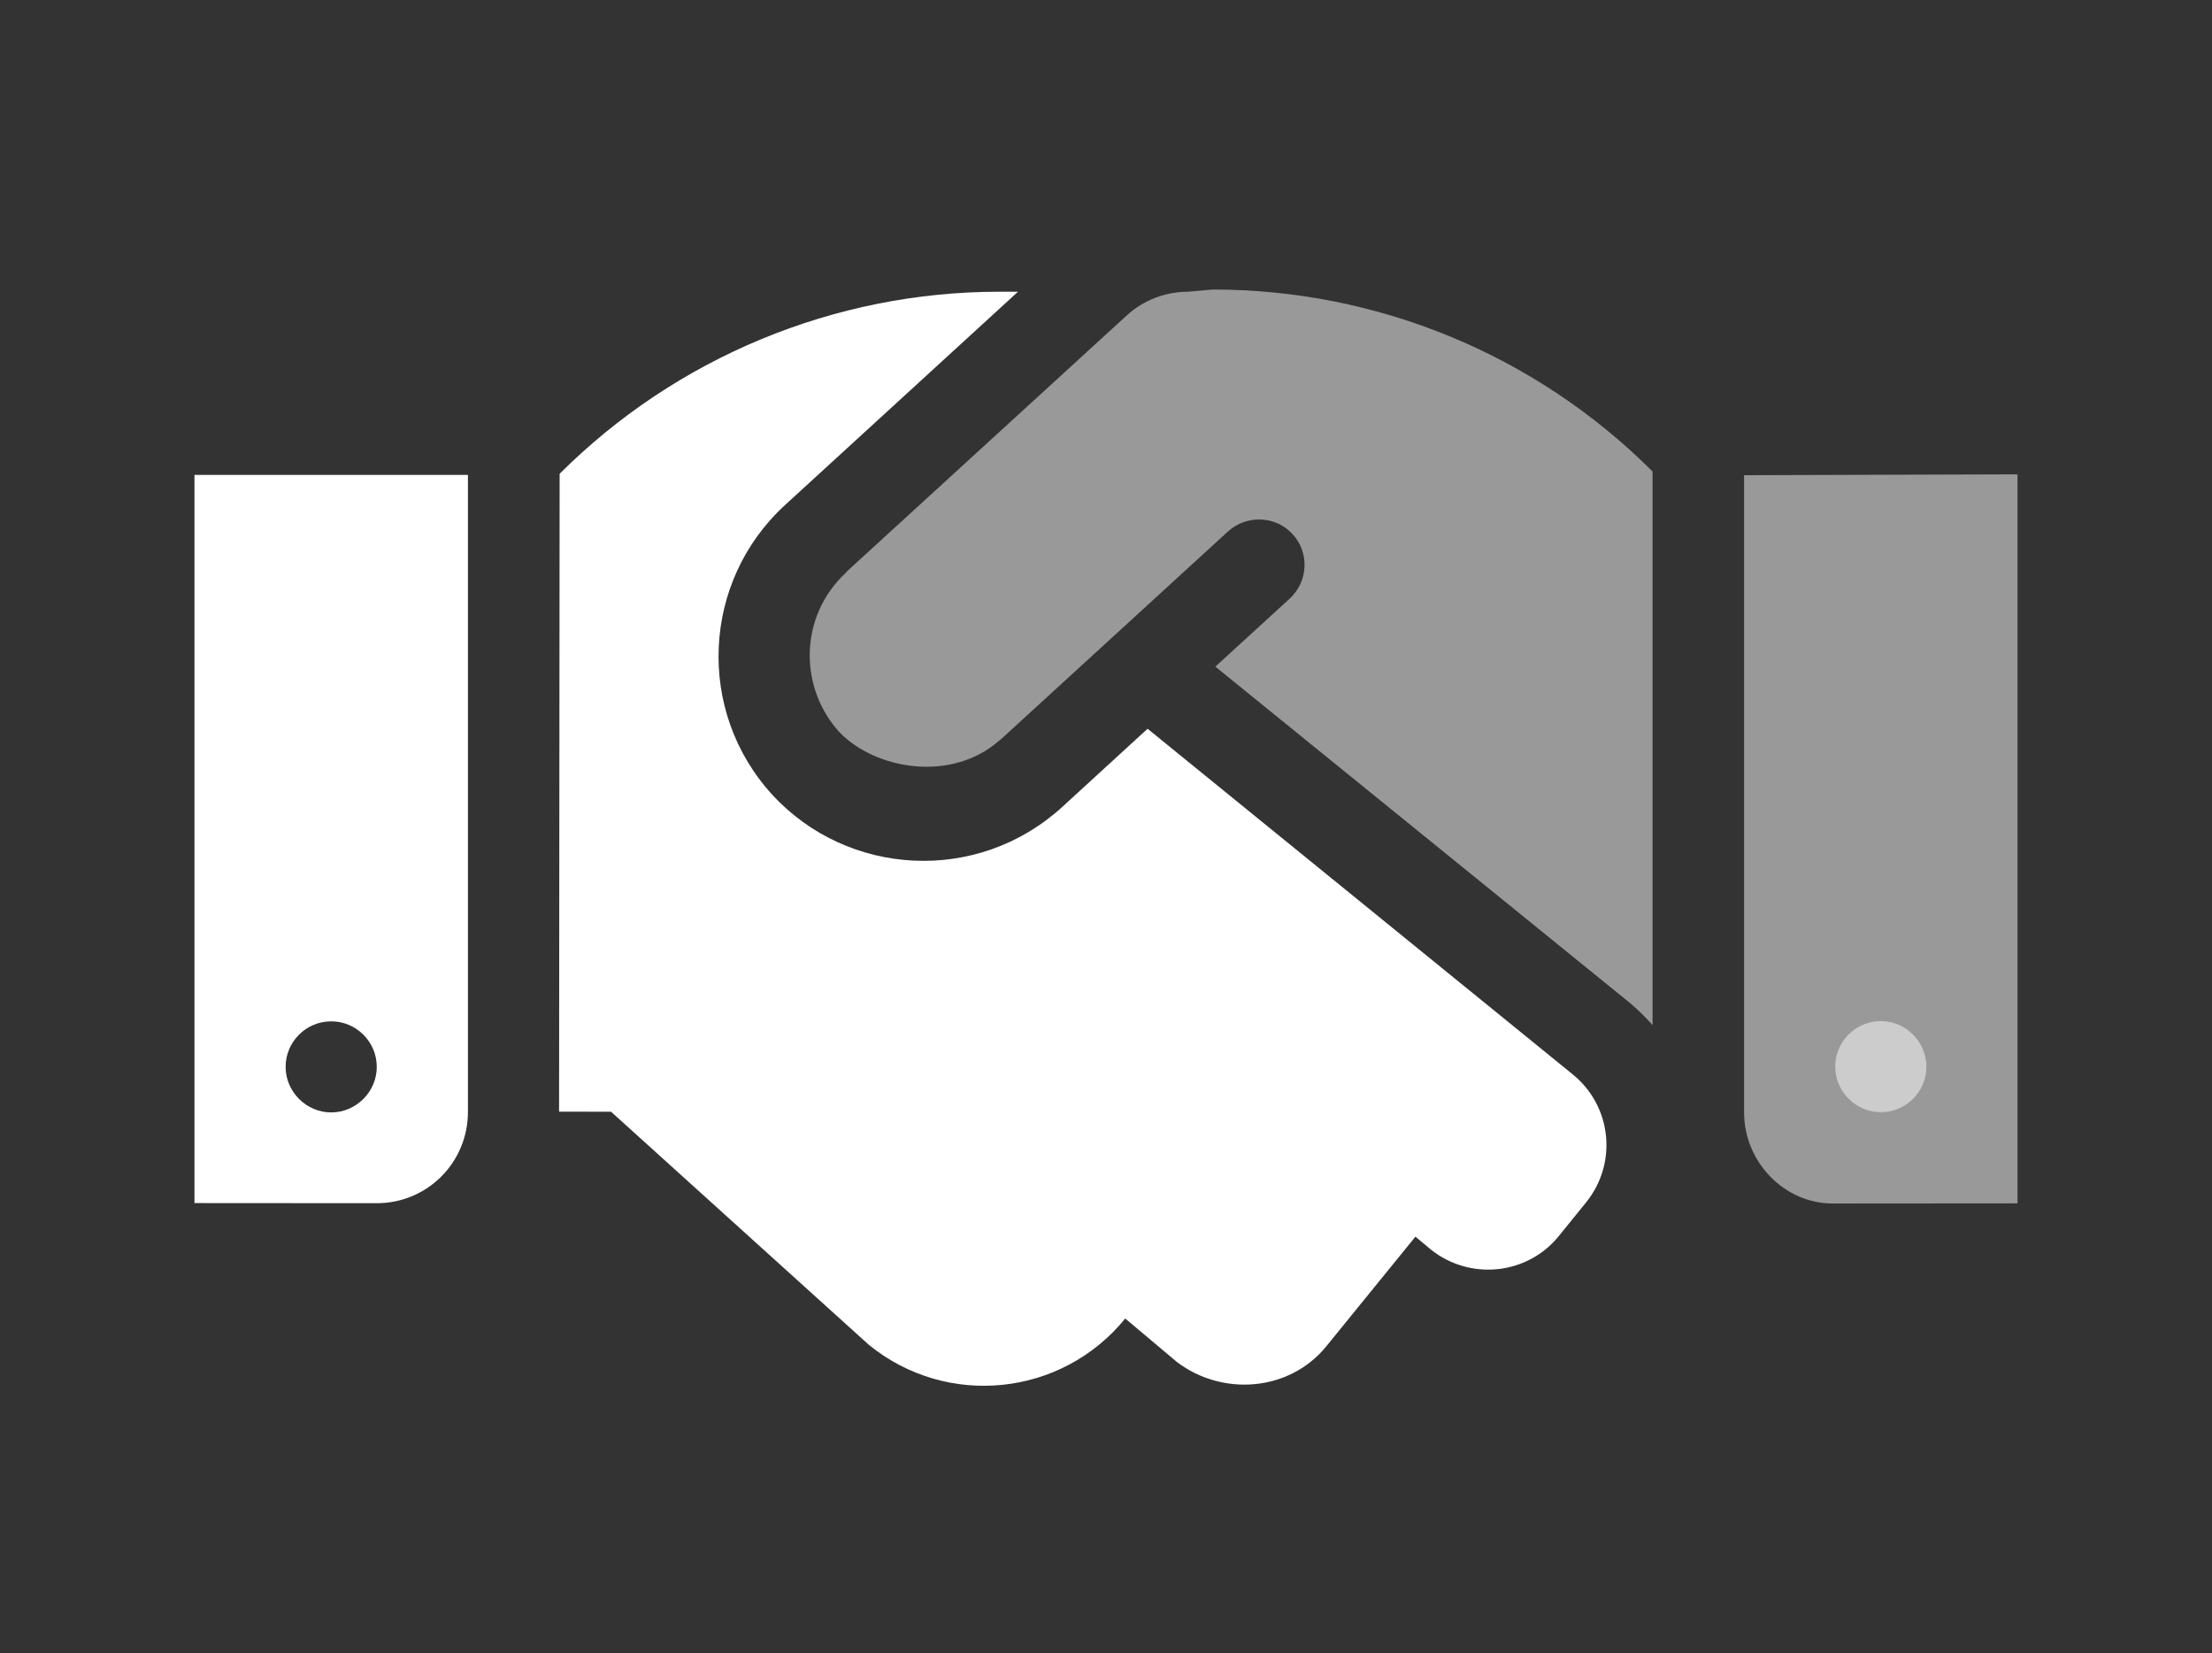
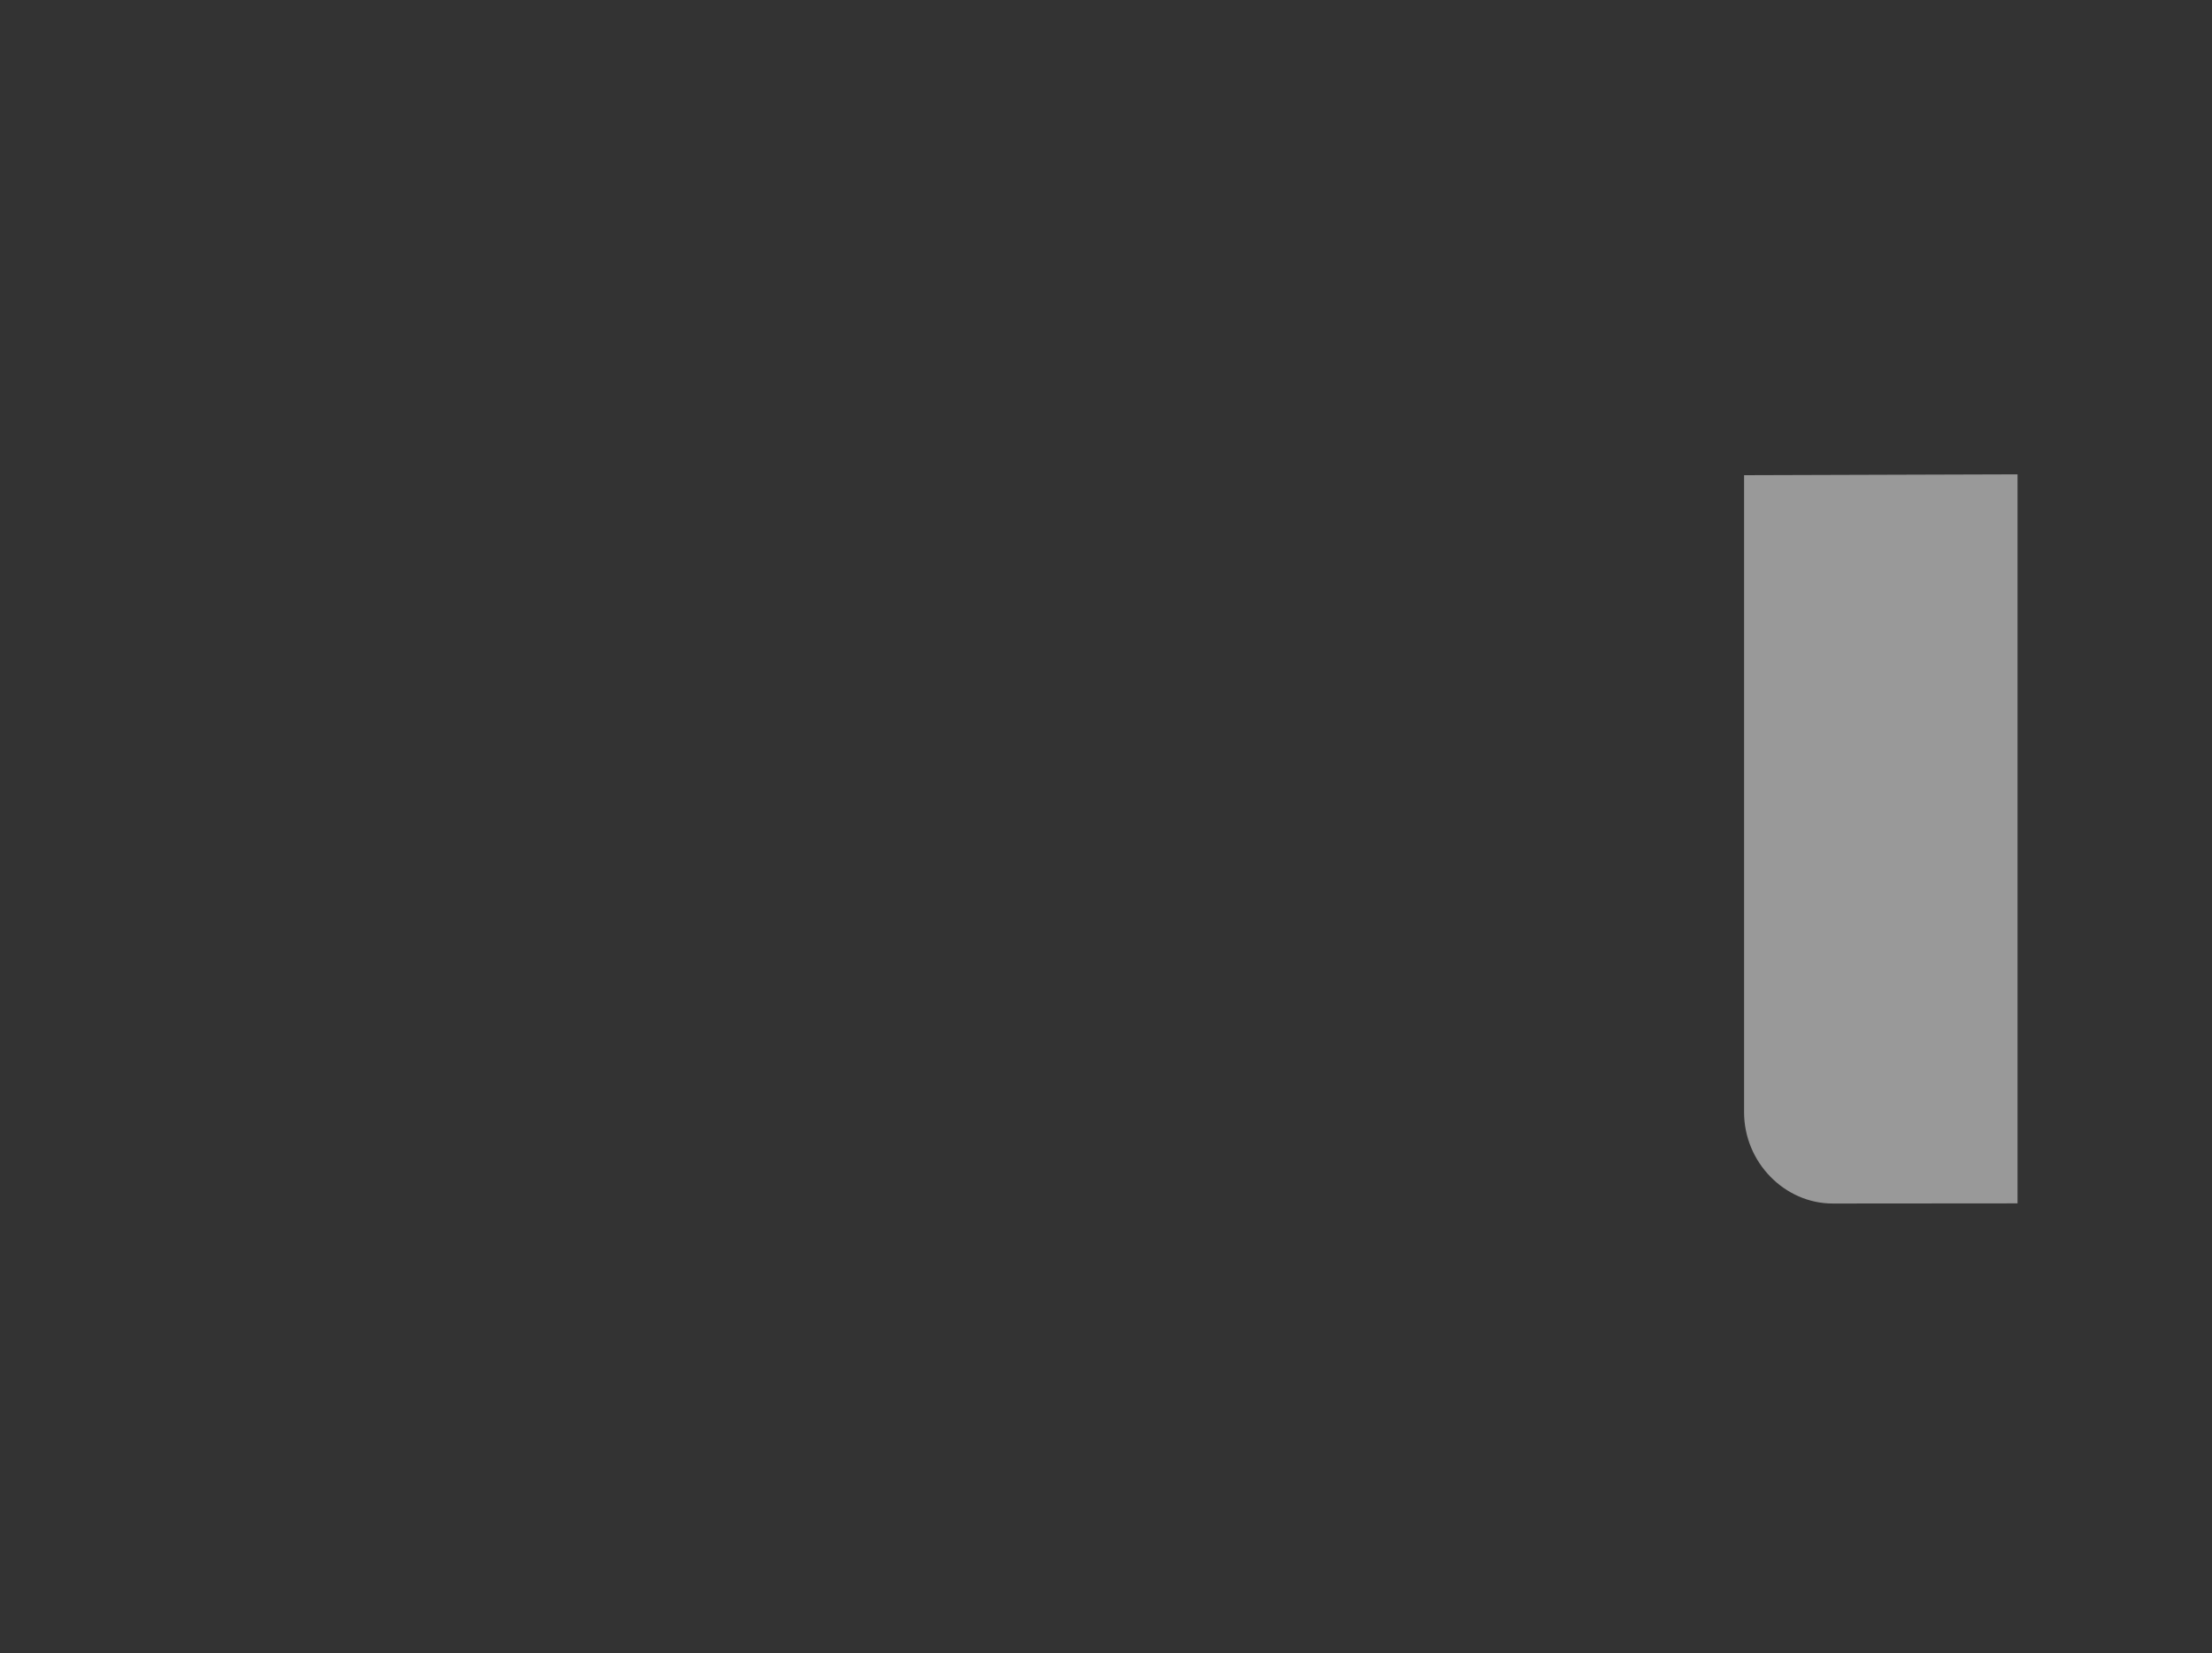
<svg xmlns="http://www.w3.org/2000/svg" width="91px" height="68px" viewBox="0 0 91 68" version="1.1">
  <rect x="0" y="0" width="91" height="68" fill="#333333" stroke="none" />
  <title>TEam Work</title>
  <g id="TEam-Work" stroke="none" stroke-width="1" fill="none" fill-rule="evenodd">
    <g id="handshake" transform="translate(8, 12)" fill="#FFFFFF" fill-rule="nonzero">
-       <path d="M0,37.488 L7.5,37.493 C9.58,37.493 11.25,35.818 11.25,33.739 L11.25,7.535 L0,7.535 L0,37.488 Z M5.625,30.012 C6.65,30.012 7.5,30.846 7.5,31.886 C7.5,32.91 6.65,33.759 5.625,33.759 C4.6,33.759 3.75,32.906 3.75,31.887 C3.75,30.844 4.6,30.012 5.625,30.012 Z M39.211,17.977 L35.695,21.198 C32.209,24.375 26.877,24.068 23.766,20.686 C20.625,17.25 20.871,11.918 24.293,8.777 L33.879,0 L33.105,0 C26.332,0 19.816,2.705 15.023,7.488 L15,33.727 L17.139,33.731 L27.744,43.319 C30.967,45.941 35.684,45.443 38.291,42.236 L40.414,44.022 C42.275,45.44 45.029,45.252 46.553,43.392 L50.23,38.869 L50.86,39.396 C52.471,40.685 54.83,40.451 56.133,38.839 L57.251,37.459 C58.554,35.848 58.31,33.5 56.701,32.194 L39.211,17.977 Z" id="Shape" />
-     </g>
-     <path d="M48.875,12 C47.944,12 47.04,12.348 46.353,12.976 L34.824,23.52 C34.813,23.543 34.813,23.566 34.789,23.566 C32.844,25.395 32.879,28.312 34.543,30.129 C36.037,31.664 39.158,32.194 41.121,30.451 C41.141,30.434 41.152,30.434 41.164,30.422 L50.525,21.855 C51.287,21.167 52.488,21.211 53.176,21.973 C53.879,22.734 53.82,23.92 53.059,24.623 L49.998,27.421 L67.062,41.262 C67.399,41.554 67.707,41.847 67.985,42.169 L67.985,19.395 C63.183,14.595 56.679,11.909 49.892,11.909 L48.875,12 Z" id="Path" fill="#FFFFFF" opacity="0.5" />
+       </g>
    <path d="M71.75,19.547 L71.75,45.75 C71.75,47.815 73.42,49.506 75.395,49.506 L83,49.5 L83,19.512 L71.75,19.547 Z" id="Path" fill="#FFFFFF" opacity="0.5" />
-     <path d="M77.375,45.75 C76.35,45.75 75.5,44.901 75.5,43.876 C75.5,42.836 76.35,42.002 77.375,42.002 C78.4,42.002 79.25,42.844 79.25,43.887 C79.25,44.906 78.406,45.75 77.375,45.75 Z" id="Path" fill="#FFFFFF" opacity="0.5" />
  </g>
</svg>